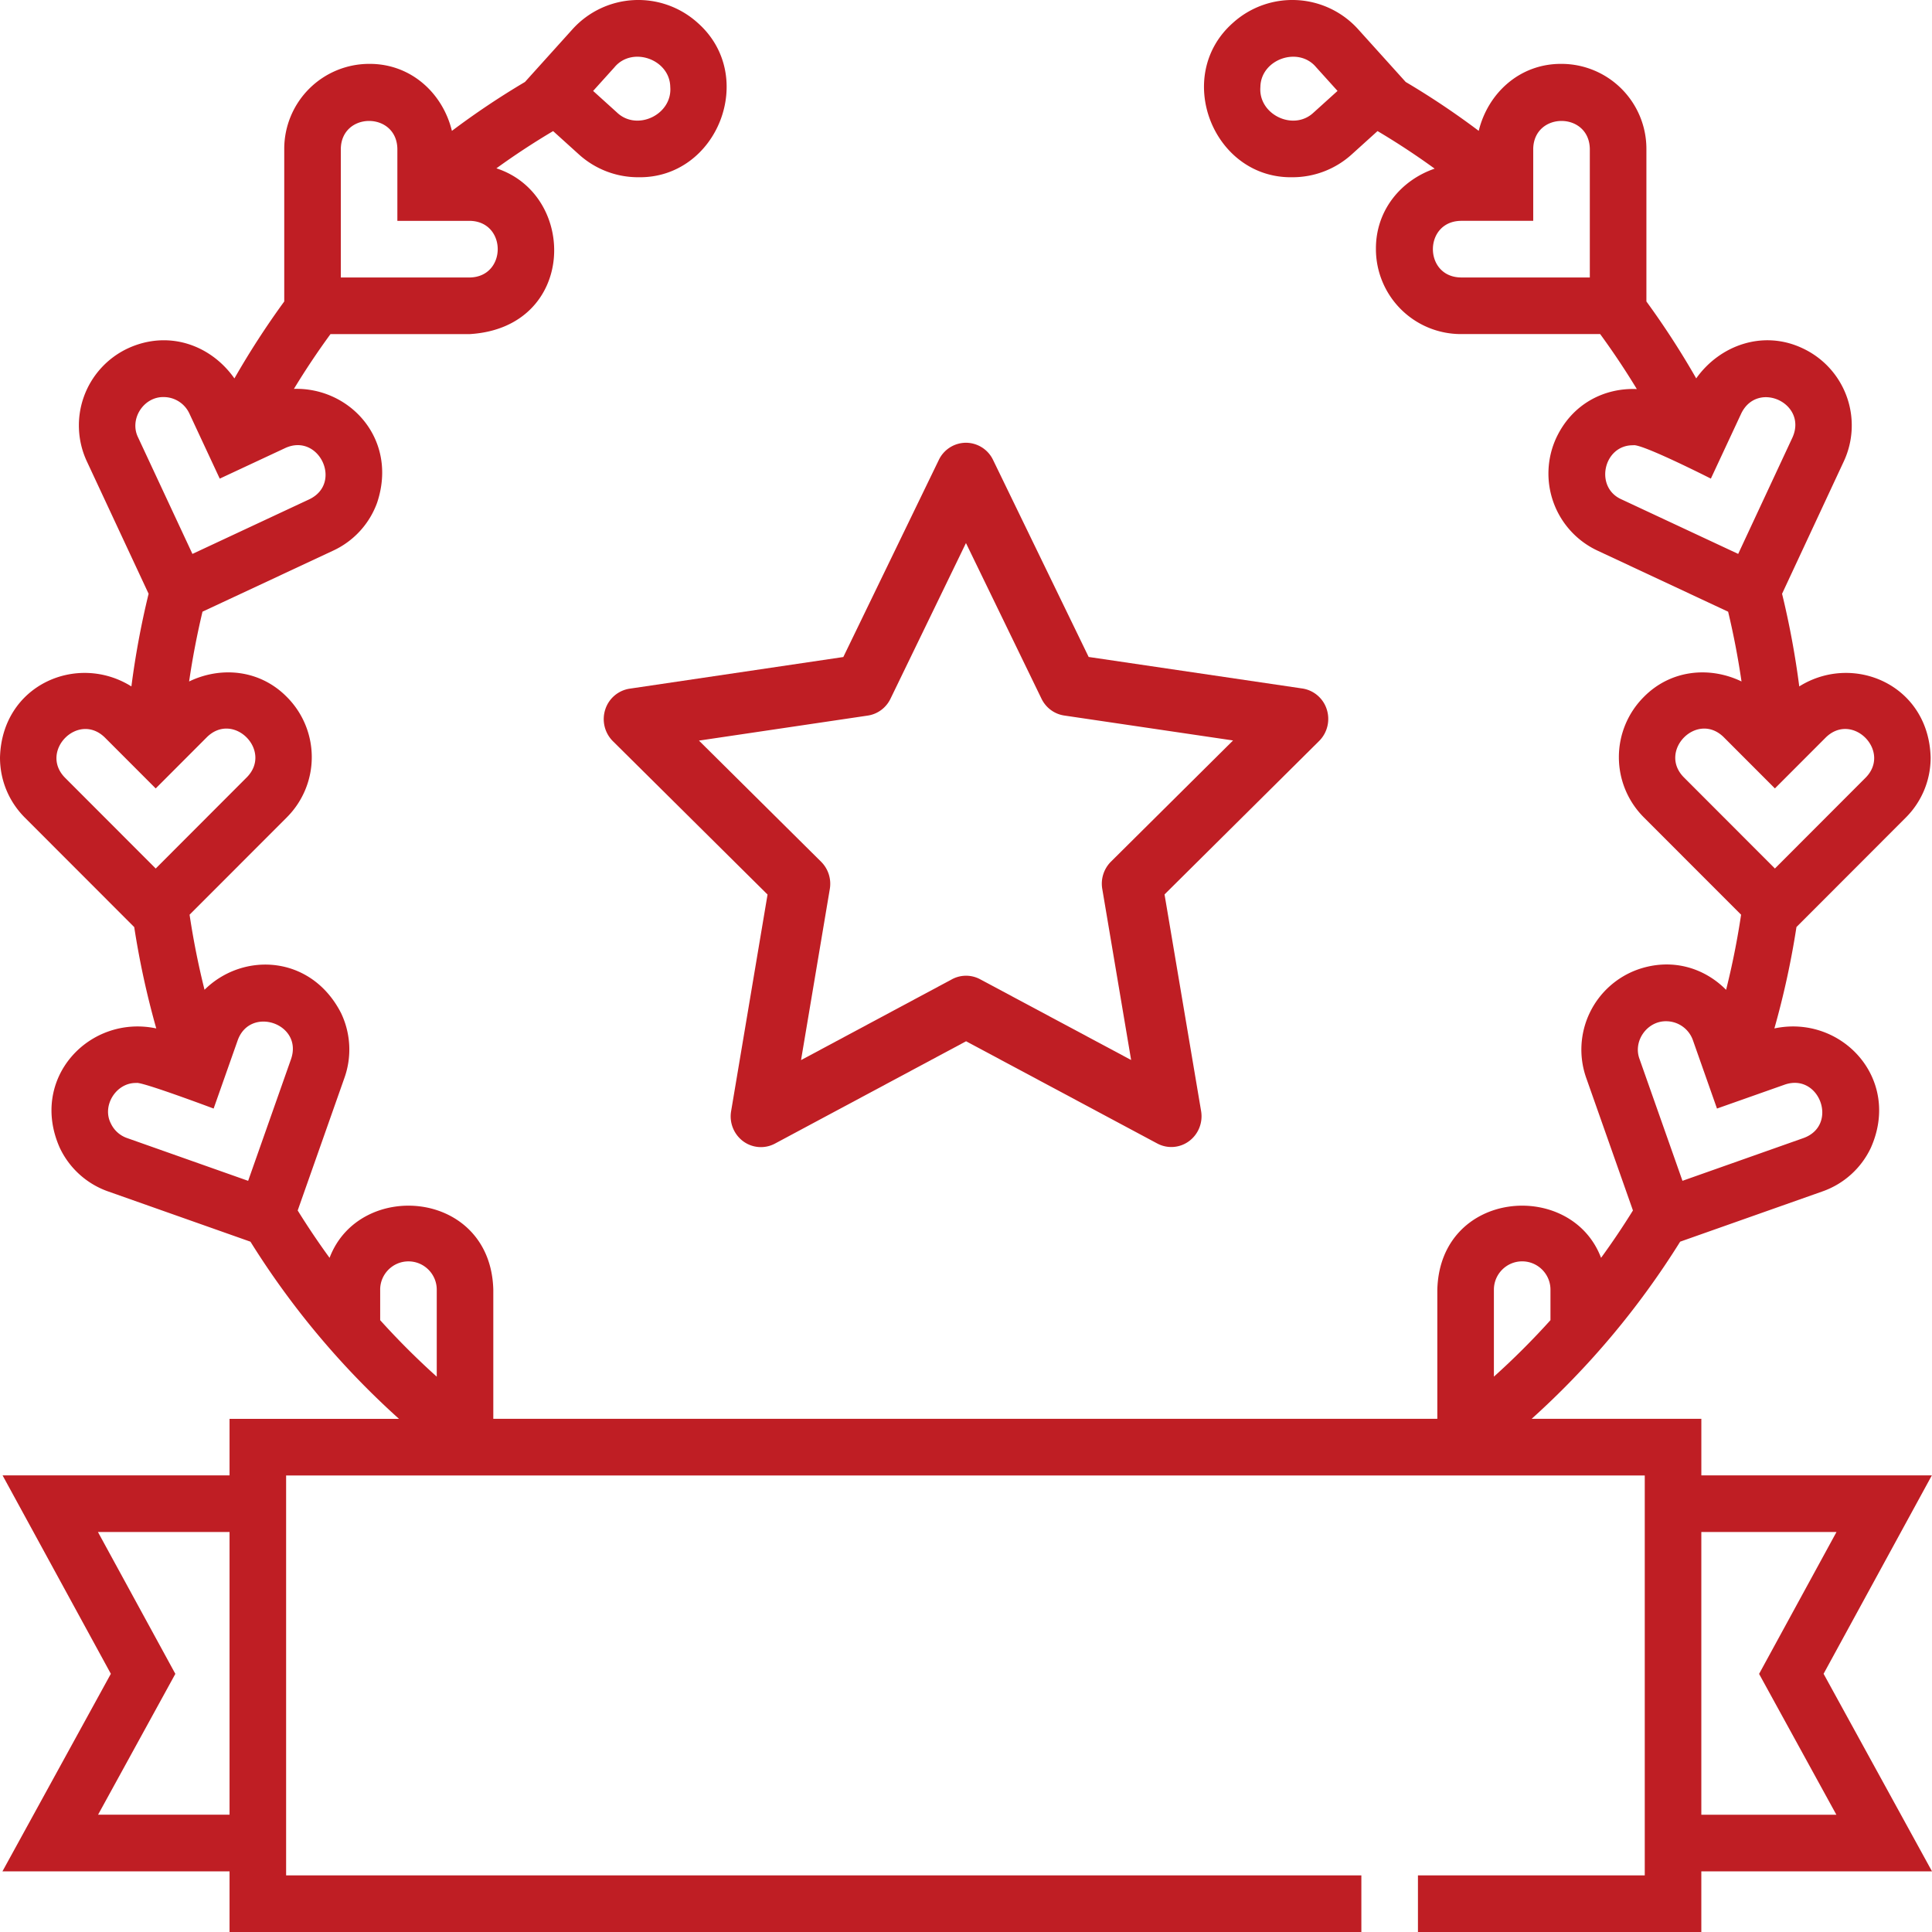
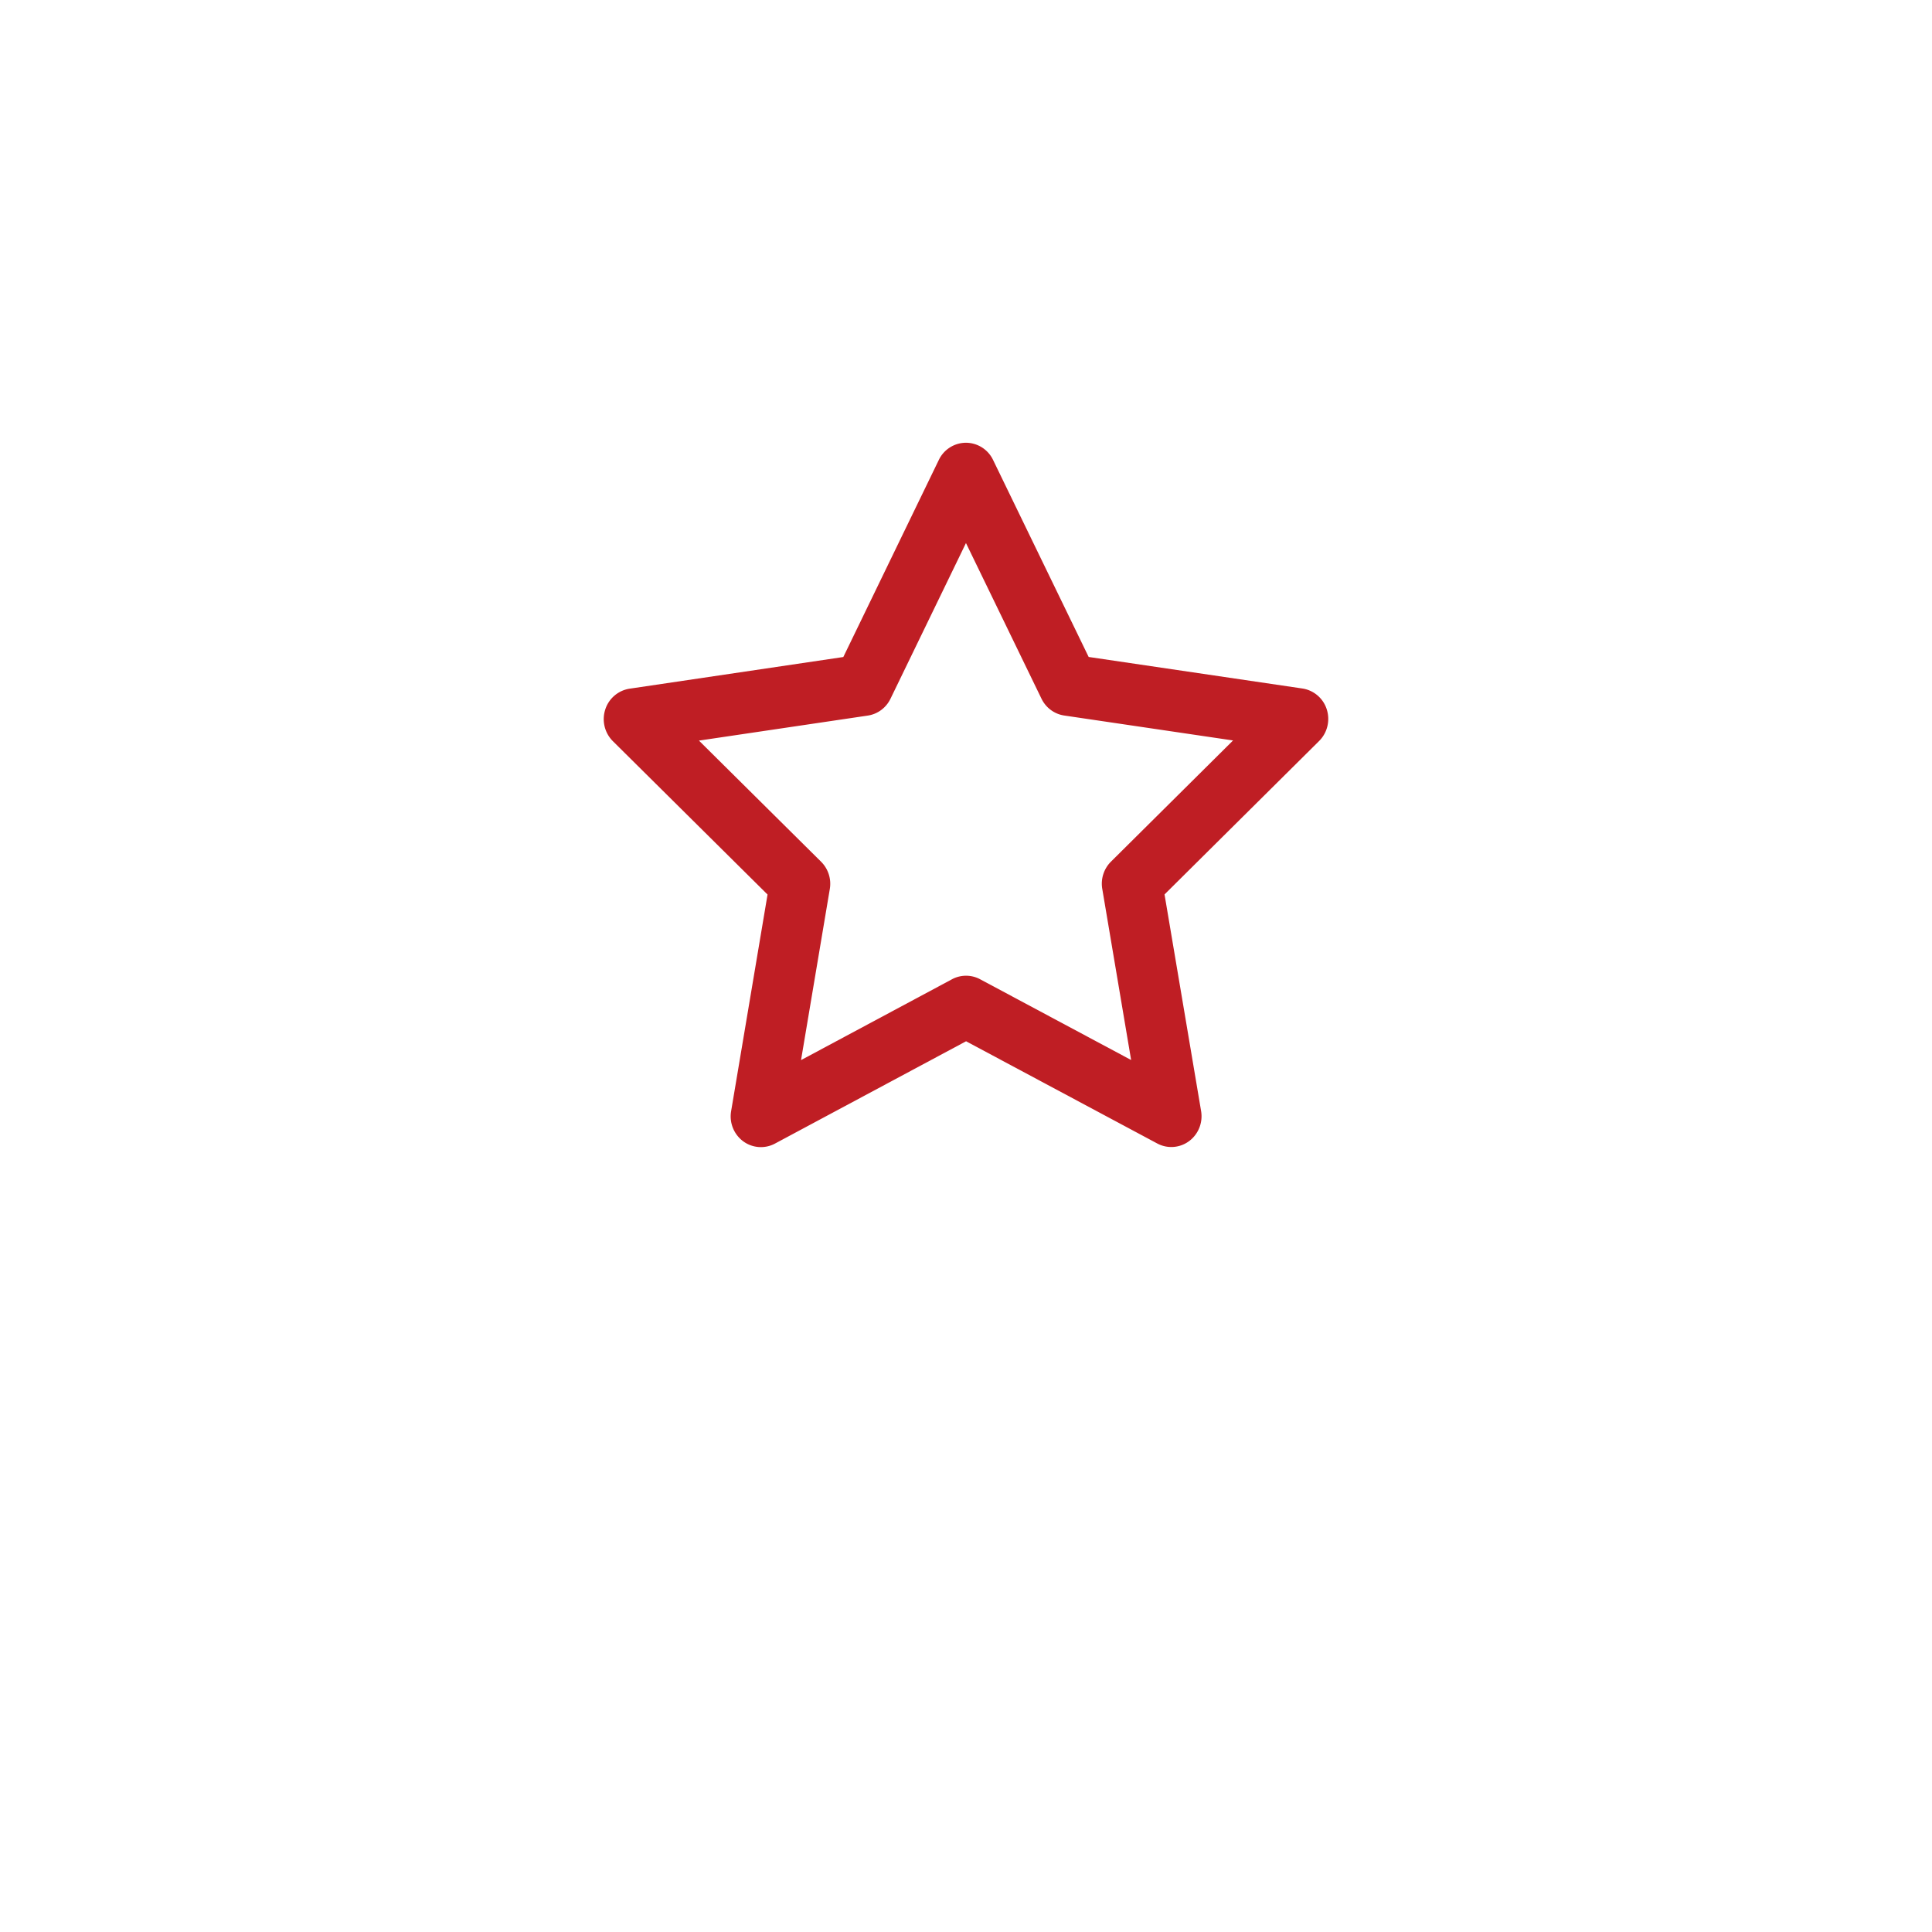
<svg xmlns="http://www.w3.org/2000/svg" width="96" height="96" fill="none">
  <g clip-path="url(#a)" fill="#BF1E24">
-     <path d="m96 92.986-5.387-9.816 5.38-9.86H84.539v-2.809h-8.433a41.07 41.07 0 0 0 7.38-8.803l7.071-2.497a4.192 4.192 0 0 0 2.401-2.16c1.542-3.448-1.464-6.642-4.79-5.939a42.016 42.016 0 0 0 1.097-5.038l5.432-5.438a4.197 4.197 0 0 0 1.235-2.984c-.091-3.615-3.84-5.22-6.528-3.534a42.21 42.21 0 0 0-.854-4.604l3.069-6.582a4.228 4.228 0 0 0-2.037-5.61c-1.966-.938-4.126-.162-5.298 1.49a41.177 41.177 0 0 0-2.475-3.822V7.396a4.224 4.224 0 0 0-4.217-4.222c-2.08-.016-3.66 1.46-4.115 3.328a39.489 39.489 0 0 0-3.63-2.43l-2.364-2.621a4.403 4.403 0 0 0-6.216-.318c-2.995 2.64-.988 7.743 2.951 7.674a4.381 4.381 0 0 0 2.948-1.134l1.283-1.16a36.6 36.6 0 0 1 2.838 1.867c-1.67.573-2.933 2.068-2.918 4a4.224 4.224 0 0 0 4.217 4.22h6.925a38.31 38.31 0 0 1 1.822 2.732c-1.636-.067-3.211.747-3.998 2.415a4.228 4.228 0 0 0 2.037 5.61l6.498 3.038c.273 1.142.495 2.3.665 3.466-1.58-.76-3.516-.593-4.861.776a4.23 4.23 0 0 0 0 5.97s2.986 2.99 4.84 4.844a39.247 39.247 0 0 1-.745 3.733c-1.099-1.109-2.712-1.593-4.378-1.013a4.227 4.227 0 0 0-2.574 5.386l2.323 6.59a37.977 37.977 0 0 1-1.584 2.354c-1.485-3.92-8.005-3.394-8.136 1.582v6.418H24.512v-6.418c-.13-4.975-6.65-5.503-8.136-1.582a37.978 37.978 0 0 1-1.584-2.353l2.323-6.59a4.198 4.198 0 0 0-.172-3.227c-1.48-2.878-4.858-3.05-6.78-1.15a39.208 39.208 0 0 1-.743-3.73l4.839-4.844a4.23 4.23 0 0 0 0-5.97c-1.346-1.37-3.281-1.537-4.862-.775.17-1.168.393-2.325.665-3.468l6.498-3.036a4.193 4.193 0 0 0 2.18-2.383c1.047-3.143-1.348-5.734-4.135-5.652a38.342 38.342 0 0 1 1.817-2.722h6.924c5.29-.32 5.392-6.907 1.32-8.237a36.61 36.61 0 0 1 2.818-1.85l1.283 1.16a4.38 4.38 0 0 0 2.947 1.133c3.94.07 5.946-5.034 2.951-7.674a4.403 4.403 0 0 0-6.216.318l-2.364 2.622a39.511 39.511 0 0 0-3.63 2.43c-.454-1.87-2.035-3.344-4.114-3.329a4.224 4.224 0 0 0-4.217 4.222v7.584a41.202 41.202 0 0 0-2.476 3.824c-1.172-1.668-3.283-2.424-5.297-1.492a4.228 4.228 0 0 0-2.037 5.61l3.07 6.582a42.149 42.149 0 0 0-.855 4.604C3.84 32.422.092 34.026 0 37.642c0 1.127.439 2.187 1.235 2.985l5.435 5.44c.261 1.7.628 3.384 1.095 5.035-3.326-.703-6.333 2.49-4.791 5.94a4.19 4.19 0 0 0 2.4 2.16l7.071 2.497a41.065 41.065 0 0 0 7.381 8.803h-8.42v2.809H.128l5.38 9.859-5.387 9.817h11.285V96h56.239v-2.814H14.217v-19.87h67.51v19.87h-11.27V96h14.081v-3.014H96ZM65.28 5.585c-.995.957-2.764.11-2.652-1.263.02-1.374 1.884-2.038 2.767-.985l1.066 1.181-1.18 1.067ZM30.537 3.337c.883-1.053 2.747-.39 2.768.985.111 1.373-1.658 2.22-2.653 1.263l-1.18-1.067 1.065-1.18ZM4.873 90.172l3.84-6.999-3.846-7.048h6.539v14.047H4.873Zm67.712-79.2h3.6V7.397c.033-1.85 2.779-1.849 2.812 0v6.39h-6.412c-1.847-.032-1.847-2.78 0-2.813Zm8.57 11.153c.399-.098 3.857 1.657 3.857 1.657l1.511-3.24c.812-1.662 3.299-.499 2.547 1.19l-2.7 5.791-5.81-2.715c-1.348-.608-.878-2.705.596-2.683Zm2.506 16.492c-1.281-1.313.665-3.288 1.987-1.99l2.546 2.549 2.527-2.53c1.323-1.298 3.268.678 1.987 1.99l-4.514 4.52-4.533-4.539Zm-.867 12.128a1.413 1.413 0 0 1 1.325.94l1.197 3.398 3.37-1.19c1.732-.592 2.679 2.02.935 2.654l-6.02 2.127-2.134-6.053c-.333-.893.379-1.891 1.327-1.876Zm-7.158 11.931c.776 0 1.406.632 1.406 1.408v1.514a37.923 37.923 0 0 1-2.811 2.807v-4.321c0-.776.63-1.408 1.405-1.408ZM18.89 64.084c0-.775.63-1.407 1.406-1.407.775 0 1.406.631 1.406 1.407v4.322a37.904 37.904 0 0 1-2.811-2.807v-1.514ZM16.935 7.397c.032-1.85 2.778-1.849 2.81 0v3.577h3.601c1.848.032 1.847 2.781 0 2.814h-6.411v-6.39ZM8.134 19.73a1.41 1.41 0 0 1 1.274.813l1.511 3.24 3.263-1.524c1.672-.756 2.859 1.75 1.19 2.55l-5.81 2.715-2.701-5.79c-.446-.904.272-2.023 1.273-2.004Zm-4.91 18.908c-1.282-1.314.664-3.289 1.987-1.99l2.526 2.529 2.546-2.55c1.324-1.298 3.268.678 1.988 1.99l-4.534 4.54-4.514-4.52Zm2.286 17.19c-.462-.89.269-2.044 1.267-2.015.214-.09 3.838 1.271 3.838 1.271l1.198-3.398c.627-1.723 3.253-.82 2.65.936l-2.133 6.053-6.02-2.127a1.397 1.397 0 0 1-.8-.72Zm85.744 20.297-3.846 7.05 3.84 6.998h-6.71V76.124h6.716Z" />
    <path d="M30.073 35.261a1.548 1.548 0 0 0 .38 1.567l7.686 7.621-1.81 10.764a1.542 1.542 0 0 0 .597 1.495 1.483 1.483 0 0 0 1.582.116l9.496-5.084 9.499 5.079a1.48 1.48 0 0 0 1.582-.117c.462-.342.694-.922.597-1.495l-1.817-10.763 7.682-7.625c.409-.407.556-1.014.38-1.568a1.51 1.51 0 0 0-1.214-1.04l-10.618-1.567-4.751-9.792A1.5 1.5 0 0 0 47.997 22a1.5 1.5 0 0 0-1.347.853l-4.746 9.794-10.618 1.573a1.51 1.51 0 0 0-1.213 1.041Zm13.045.296c.489-.072.912-.385 1.13-.837l3.75-7.736 3.753 7.734c.219.452.642.764 1.131.836l8.388 1.239-6.068 6.023a1.546 1.546 0 0 0-.431 1.353l1.434 8.502-7.503-4.012a1.479 1.479 0 0 0-1.398 0l-7.501 4.017 1.43-8.503a1.546 1.546 0 0 0-.432-1.353l-6.07-6.02 8.387-1.243Z" />
  </g>
  <defs>
    <clipPath id="a">
      <path fill="#fff" d="M0 0h96v96H0z" />
    </clipPath>
  </defs>
</svg>